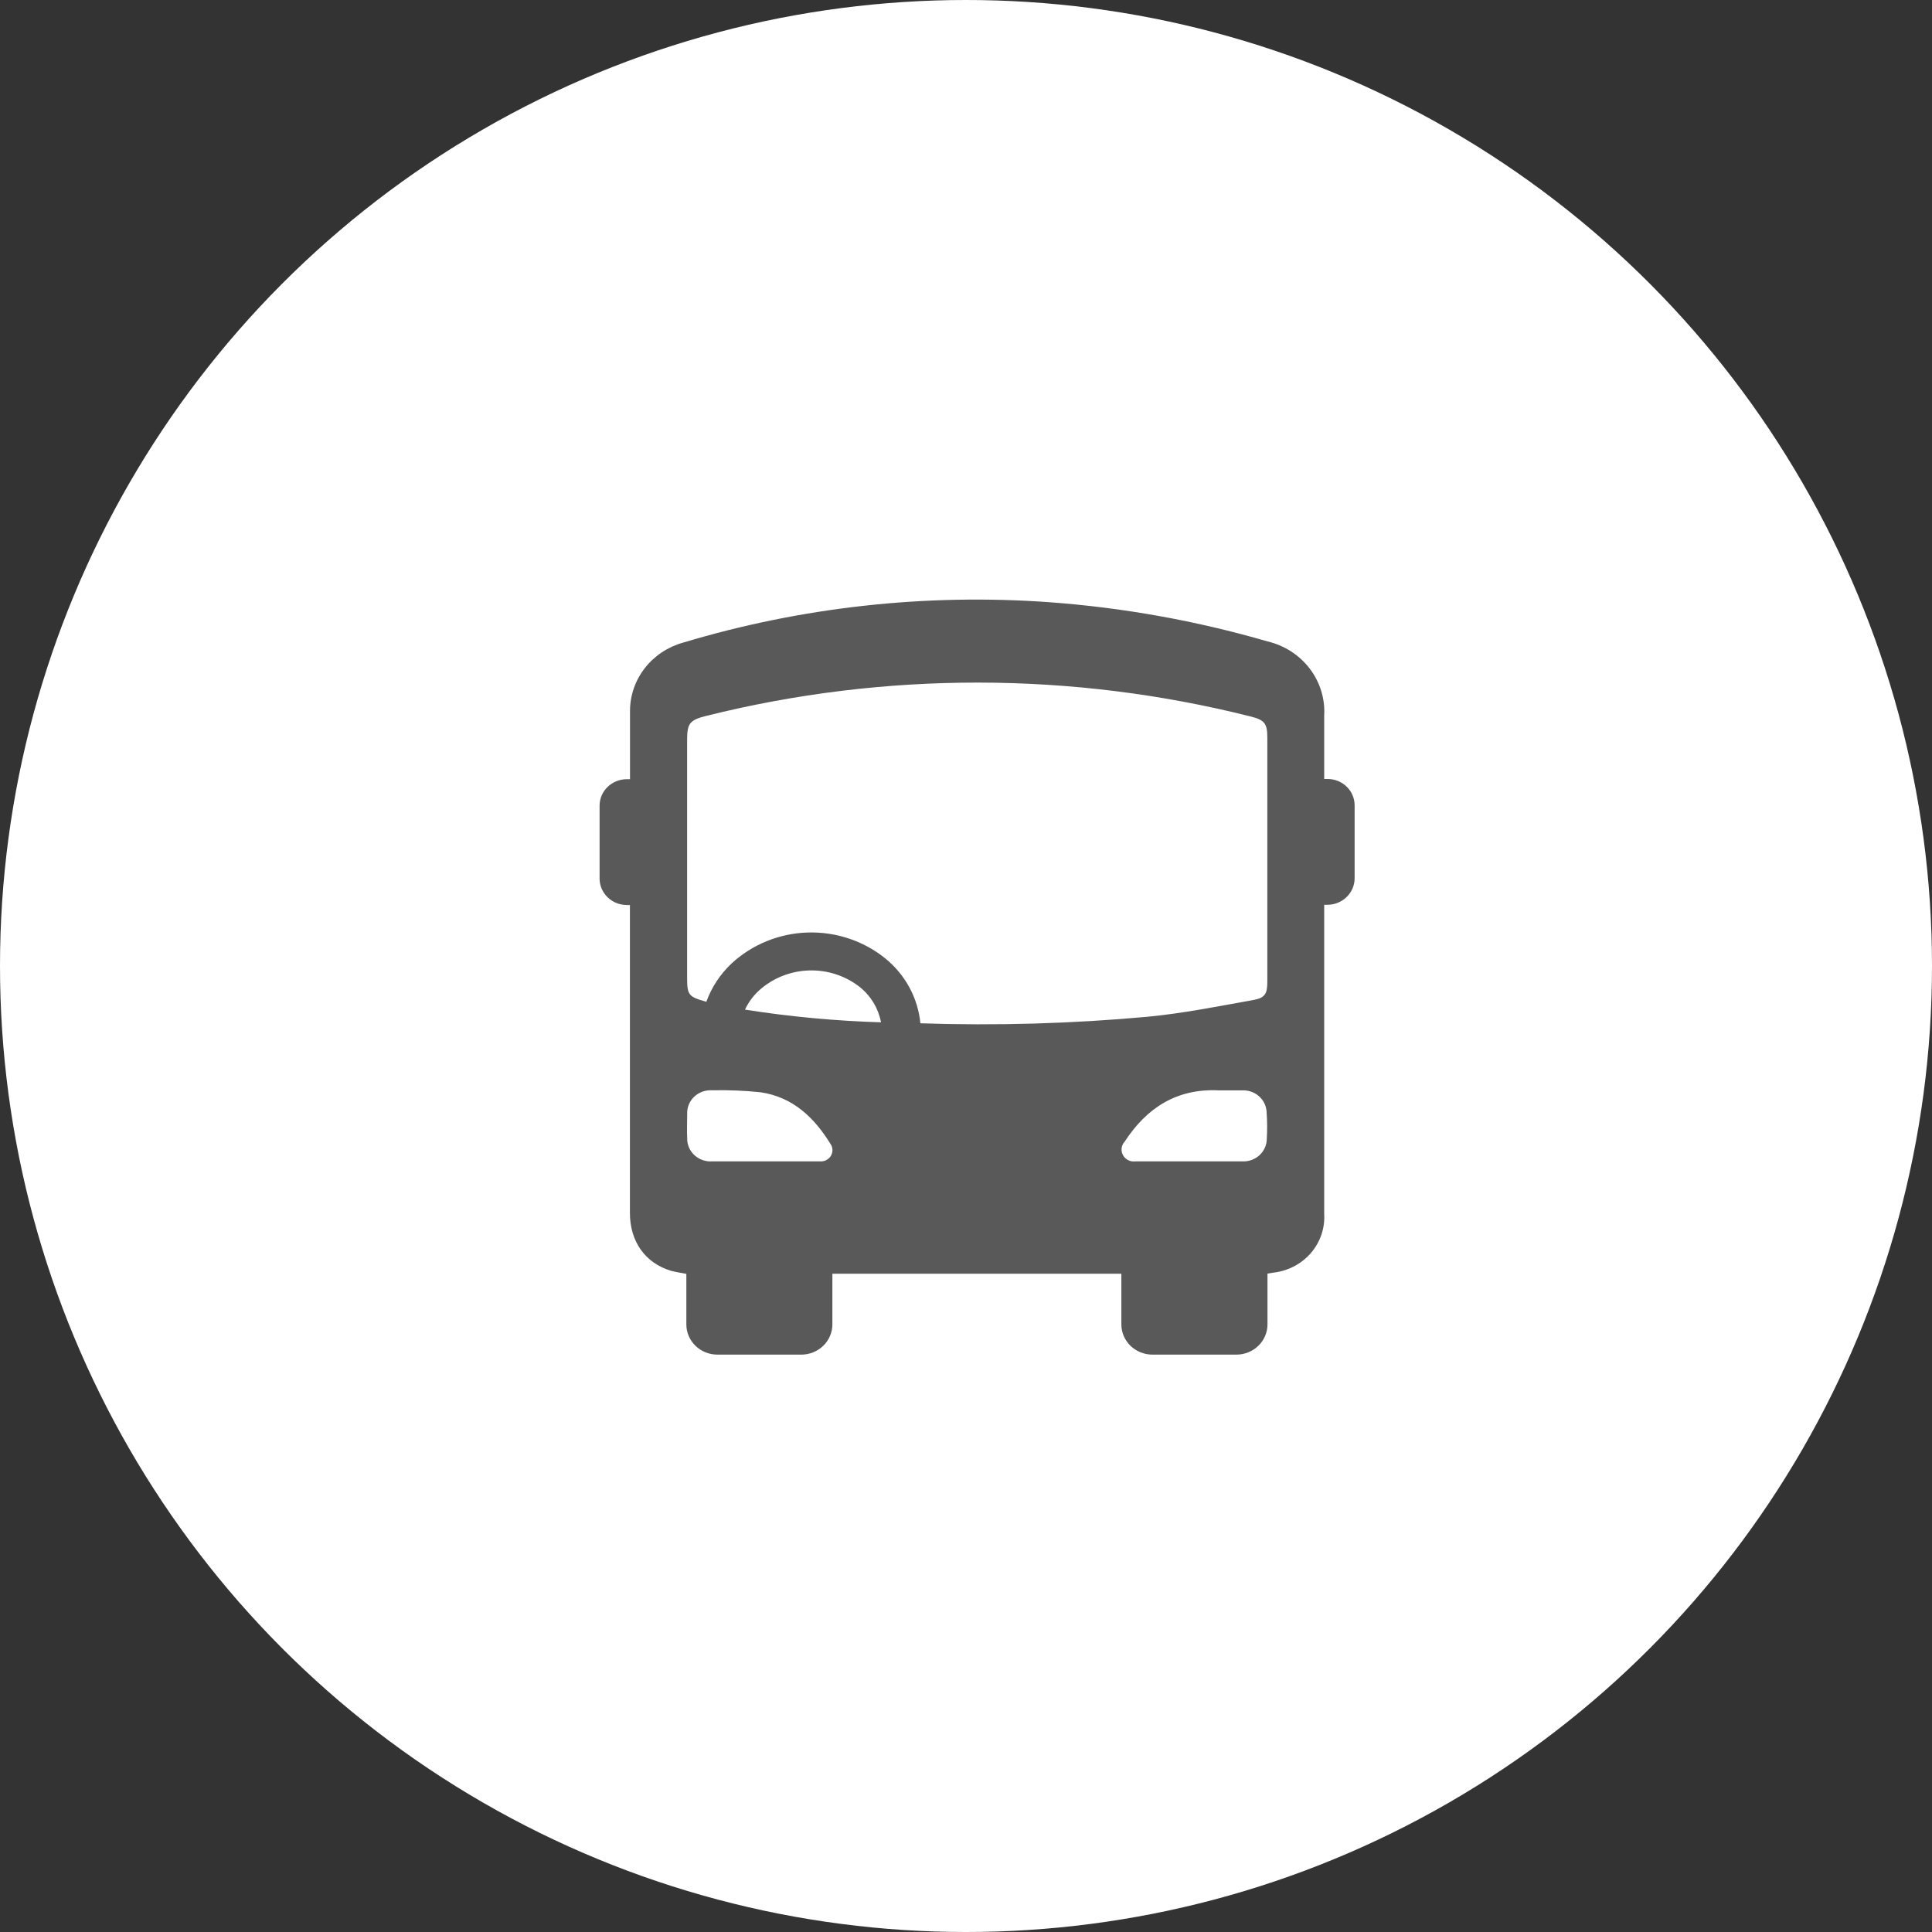
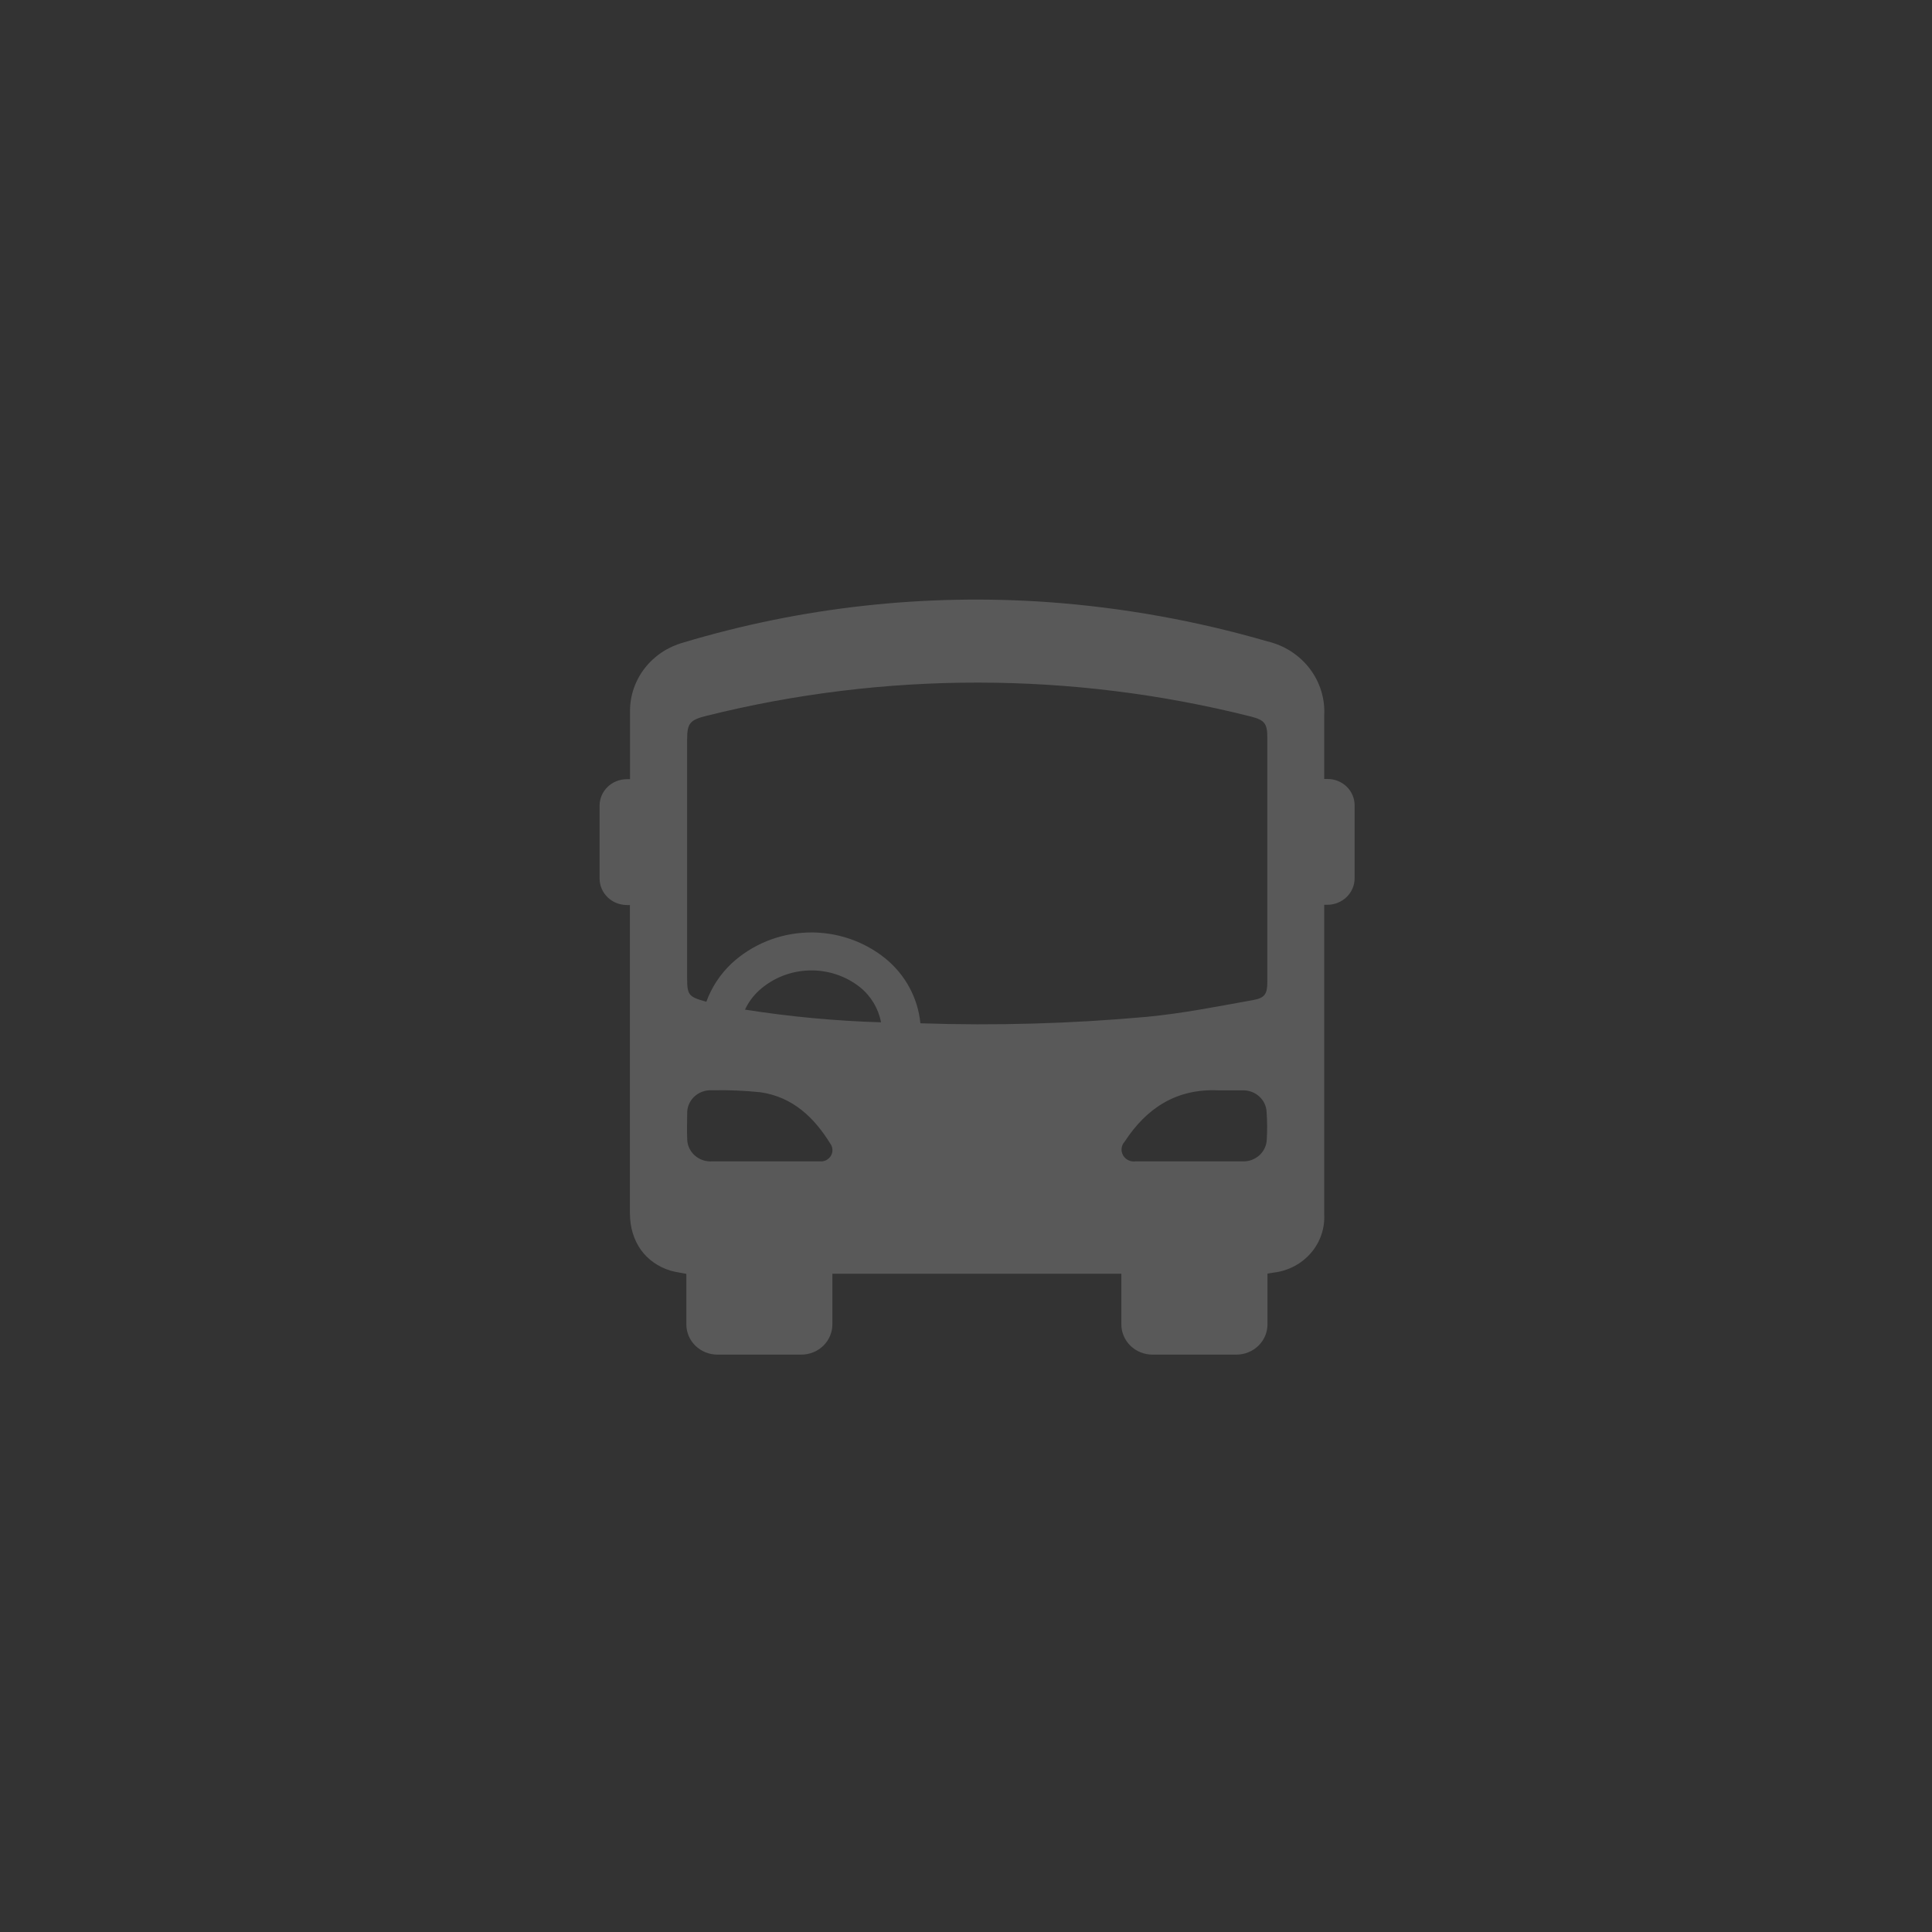
<svg xmlns="http://www.w3.org/2000/svg" width="87" height="87" viewBox="0 0 87 87" fill="none">
  <rect x="0" y="0" width="87" height="87" fill="#333333" stroke="none" />
-   <circle cx="43.5" cy="43.5" r="43.5" fill="white" />
  <path d="M60.636 35.418C60.522 35.309 60.386 35.223 60.238 35.164C60.089 35.106 59.93 35.077 59.77 35.078C59.724 35.075 59.677 35.075 59.63 35.078V32.228C59.675 31.47 59.444 30.72 58.979 30.11C58.514 29.499 57.843 29.066 57.083 28.885C53.872 27.952 50.566 27.359 47.223 27.116C41.665 26.72 36.08 27.338 30.756 28.939C30.071 29.131 29.468 29.532 29.038 30.084C28.608 30.636 28.373 31.308 28.37 32C28.37 32.112 28.37 33.292 28.37 35.088H28.226C27.902 35.088 27.59 35.213 27.36 35.436C27.131 35.658 27.001 35.96 27 36.275V39.574C27.004 39.887 27.134 40.186 27.363 40.407C27.591 40.628 27.9 40.752 28.223 40.754C28.271 40.758 28.319 40.758 28.366 40.754C28.366 45.696 28.366 51.488 28.366 54.623C28.366 55.919 29.067 56.878 30.206 57.222C30.423 57.283 30.651 57.313 30.907 57.364V59.64C30.907 60 31.054 60.346 31.317 60.602C31.58 60.857 31.936 61 32.308 61H36.082C36.453 61 36.81 60.857 37.073 60.602C37.335 60.346 37.483 60 37.483 59.64V57.358H50.496V59.64C50.496 60 50.644 60.346 50.906 60.602C51.169 60.857 51.526 61 51.897 61H55.674C56.046 61 56.403 60.857 56.665 60.602C56.928 60.346 57.076 60 57.076 59.64V57.351L57.353 57.307C58.009 57.23 58.61 56.914 59.034 56.421C59.457 55.929 59.67 55.298 59.63 54.657V40.744C59.678 40.747 59.726 40.747 59.774 40.744C60.099 40.743 60.41 40.617 60.64 40.394C60.87 40.171 60.999 39.869 61 39.554V36.258C60.999 36.102 60.967 35.947 60.904 35.803C60.842 35.658 60.751 35.528 60.636 35.418ZM36.908 52.297C36.082 52.297 35.255 52.297 34.428 52.297H32.077C31.93 52.308 31.783 52.289 31.645 52.241C31.506 52.194 31.38 52.118 31.273 52.02C31.166 51.922 31.082 51.804 31.026 51.672C30.969 51.541 30.942 51.399 30.945 51.256C30.928 50.889 30.945 50.518 30.945 50.151C30.94 50.009 30.965 49.868 31.02 49.736C31.074 49.604 31.156 49.485 31.261 49.386C31.365 49.287 31.49 49.21 31.627 49.16C31.764 49.11 31.91 49.089 32.056 49.097C32.786 49.08 33.516 49.11 34.242 49.185C35.714 49.399 36.67 50.335 37.395 51.508C37.452 51.588 37.483 51.682 37.486 51.779C37.489 51.875 37.463 51.971 37.412 52.054C37.361 52.136 37.286 52.203 37.197 52.247C37.108 52.29 37.008 52.307 36.908 52.297ZM33.548 45.465C33.699 45.141 33.913 44.848 34.179 44.604C34.791 44.048 35.591 43.727 36.429 43.7C37.267 43.674 38.086 43.944 38.734 44.461C39.227 44.863 39.559 45.421 39.673 46.036C37.621 45.974 35.575 45.783 33.548 45.465ZM41.446 46.08C41.337 44.95 40.776 43.906 39.883 43.172C38.901 42.372 37.65 41.952 36.368 41.992C35.087 42.032 33.866 42.53 32.939 43.39C32.43 43.871 32.043 44.46 31.807 45.111L31.727 45.087C31.026 44.89 30.942 44.794 30.942 44.067C30.942 40.482 30.942 36.895 30.942 33.306C30.942 32.575 31.064 32.422 31.8 32.238C39.846 30.228 48.285 30.238 56.326 32.266C56.939 32.422 57.069 32.578 57.069 33.208C57.069 35.041 57.069 36.874 57.069 38.707V44.203C57.069 44.747 56.971 44.941 56.417 45.036C54.834 45.318 53.264 45.635 51.649 45.788C48.258 46.096 44.85 46.194 41.446 46.08ZM57.044 51.311C57.04 51.446 57.008 51.58 56.949 51.703C56.891 51.826 56.808 51.937 56.706 52.029C56.603 52.12 56.482 52.191 56.351 52.238C56.22 52.284 56.08 52.304 55.941 52.297C55.142 52.297 54.343 52.297 53.541 52.297C52.738 52.297 51.939 52.297 51.141 52.297C51.028 52.314 50.912 52.296 50.81 52.246C50.708 52.197 50.624 52.118 50.57 52.02C50.516 51.923 50.495 51.811 50.508 51.701C50.522 51.591 50.57 51.488 50.647 51.406C51.628 49.903 52.973 49.008 54.883 49.1C55.233 49.1 55.583 49.1 55.934 49.1C56.073 49.093 56.213 49.114 56.345 49.16C56.476 49.206 56.597 49.278 56.7 49.37C56.803 49.462 56.886 49.573 56.943 49.697C57.001 49.82 57.033 49.954 57.037 50.09C57.066 50.496 57.068 50.904 57.044 51.311Z" fill="#595959" />
</svg>